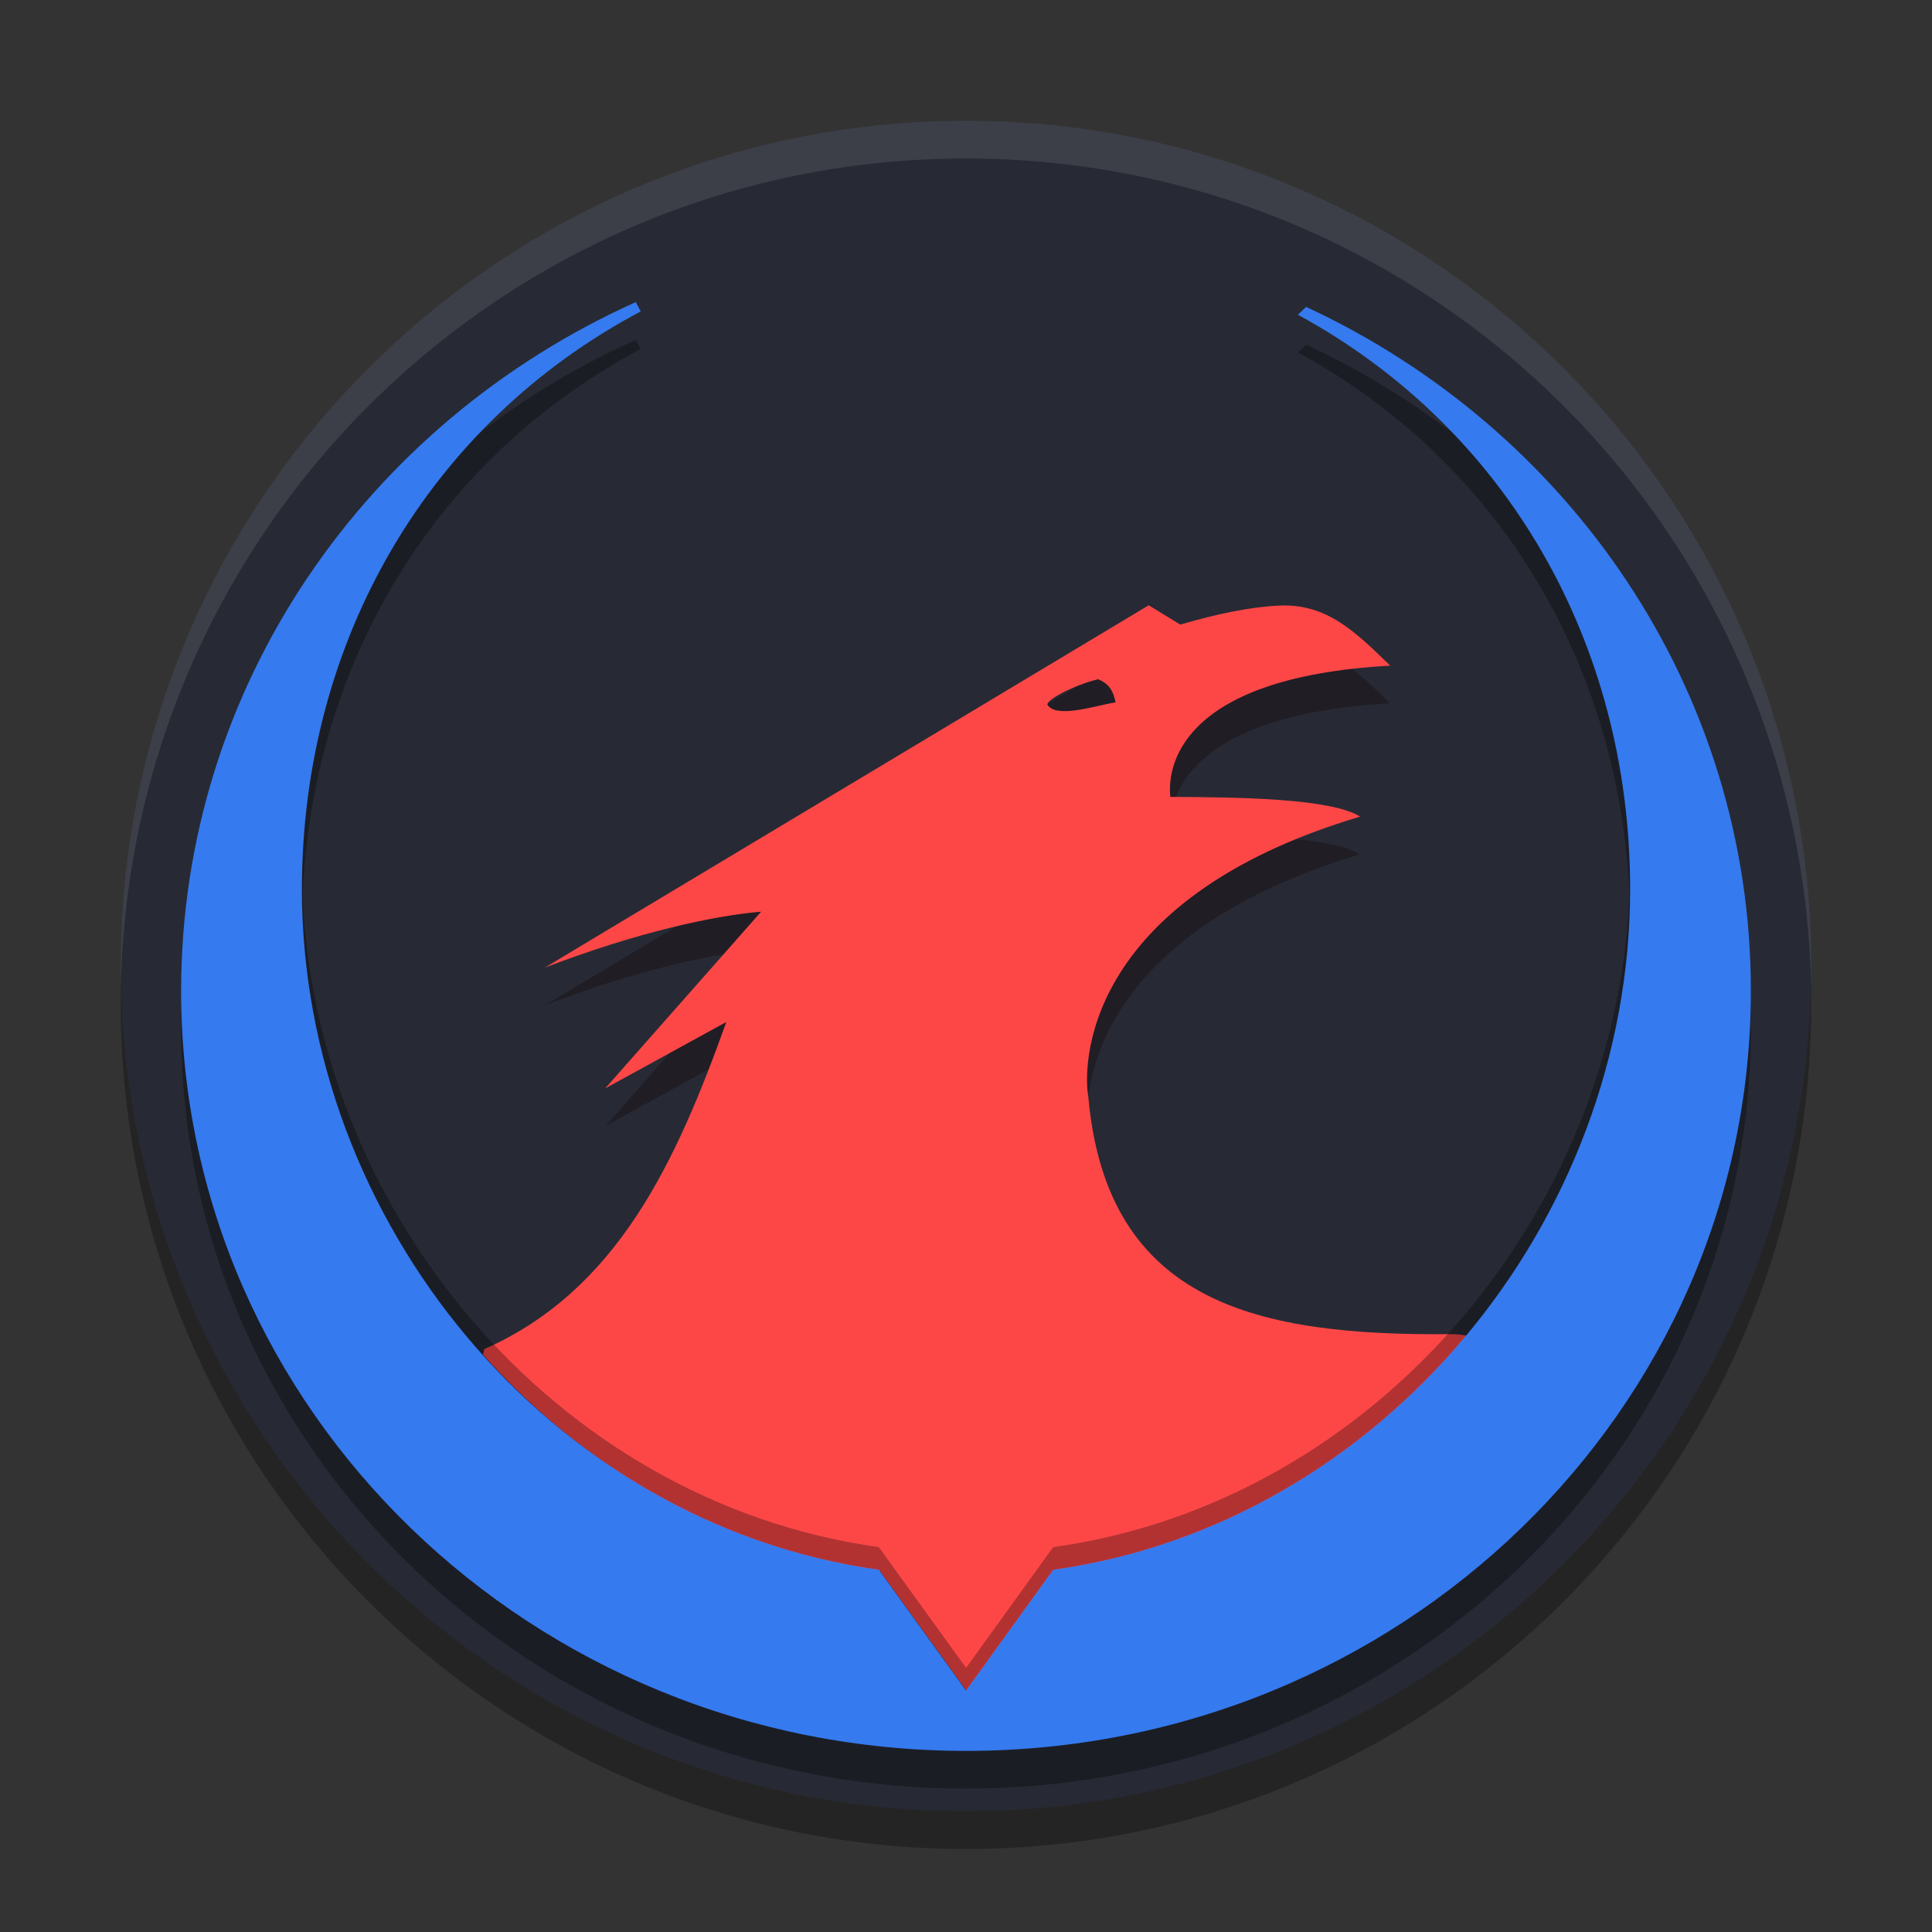
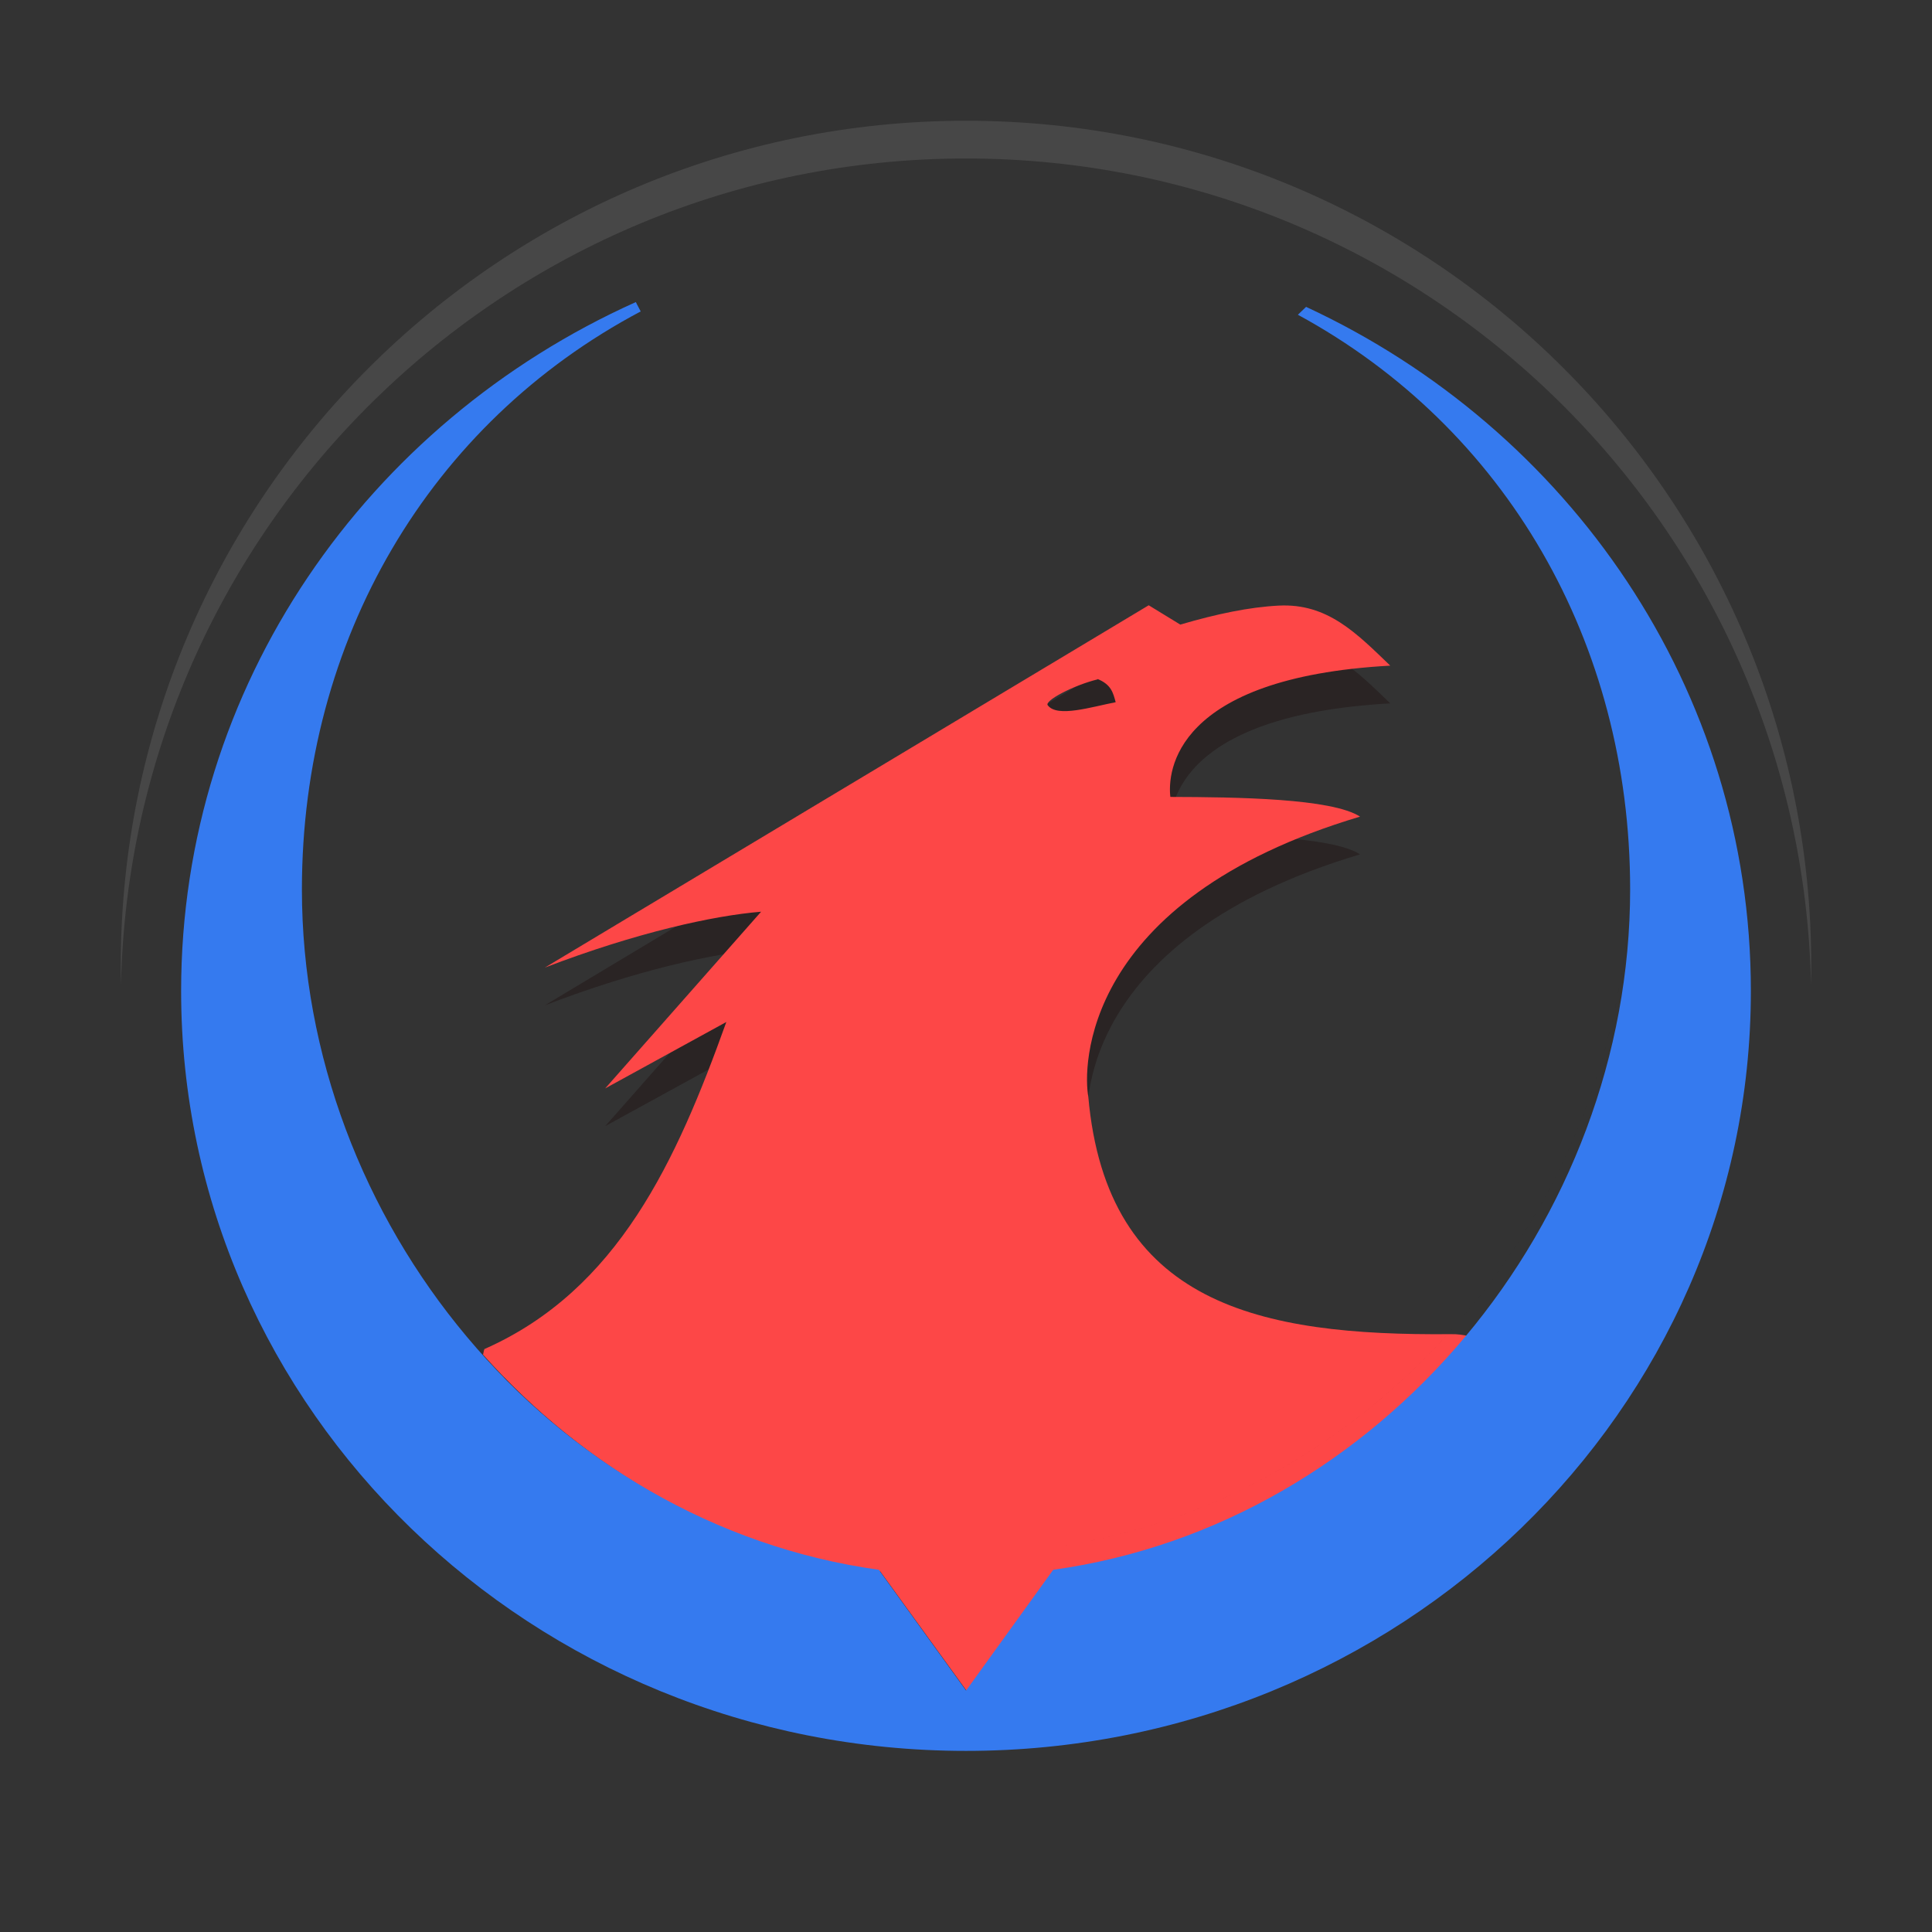
<svg xmlns="http://www.w3.org/2000/svg" width="512" height="512" version="1.1" viewBox="0 0 384 384">
  <rect x="0" y="0" width="384" height="384" fill="#333333" stroke="none" />
  <defs>
    <clipPath id="c">
      <path d="m111 119h177v23h-177z" />
    </clipPath>
    <clipPath id="b">
      <path d="m177 130h45v89h-45z" />
    </clipPath>
    <clipPath id="a">
-       <path d="m111 207h177v89h-177z" />
-     </clipPath>
+       </clipPath>
    <clipPath id="d">
-       <rect width="384" height="384" />
-     </clipPath>
+       </clipPath>
    <g clip-path="url(#d)" />
  </defs>
-   <path d="m360 199.5c0-92.785-75.215-168-168-168s-168 75.215-168 168 75.215 168 168 168 168-75.215 168-168z" opacity=".3" />
-   <path d="m360 192c0-92.785-75.215-168-168-168s-168 75.215-168 168 75.215 168 168 168 168-75.215 168-168z" fill="#272a34" />
-   <path d="m126.37 67.543c-53.355 23.961-90.371 76.207-90.371 136.92 0 83.41 69.848 151.04 156.01 151.04 86.148 0 155.99-67.645 155.99-151.04 0-59.965-36.121-111.7-88.402-135.97l-1.633 1.566c41.281 22.434 66.039 65.113 66.039 114.22 0 65.938-49.215 126.11-114.67 135.23l-17.316 24-17.34-24c-65.457-9.121-114.67-69.289-114.67-135.23 0-49.613 25.367-92.652 67.336-114.88-0.281-0.594-0.688-1.258-0.977-1.895" opacity=".3" />
  <path d="m254.12 127.87c-5.82 0.301-12.273 1.648-19.527 3.773l-6.277-3.84-120.03 72.016c18.305-7.019 33.609-10.34 42.992-11.109l-30.992 35.121 24.078-13.203c-9.863 27.484-21.473 53.254-48.082 65.008-0.148 0.344-0.156 0.746-0.281 1.102 20.262 22.688 47.711 38.758 78.957 43.109l17.113 23.656 0.656-0.188 16.91-23.465c32.945-4.594 61.75-22.121 82.262-46.793-1.055-0.215-2.137-0.422-3.574-0.383-37.906 0.32-68.359-5.836-72.02-47.234-0.984-5.246-1.824-38.973 54.016-55.633-5.629-3.625-24.367-3.879-37.703-3.914-0.574-4.934 0.625-23.707 43.703-26.094-6.758-6.504-12.496-12.437-22.207-11.93zm-35.984 14.582c2.762 1.113 3.117 2.801 3.613 4.617-4.816 0.93-11.598 3.102-13.48 0.633-0.863-0.848 5.027-3.988 9.918-5.18z" fill="#170000" opacity=".3" />
  <path d="m254.12 120.37c-5.82 0.301-12.273 1.648-19.527 3.773l-6.277-3.84-120.03 72.016c18.305-7.019 33.609-10.34 42.992-11.109l-30.992 35.121 24.078-13.203c-9.863 27.484-21.473 53.254-48.082 65.008-0.148 0.344-0.156 0.746-0.281 1.102 20.262 22.688 47.711 38.758 78.957 43.109l17.113 23.656 0.656-0.188 16.91-23.465c32.945-4.594 61.75-22.121 82.262-46.793-1.055-0.215-2.137-0.422-3.574-0.383-37.906 0.32-68.359-5.836-72.02-47.234-0.984-5.246-1.824-38.973 54.016-55.633-5.629-3.625-24.367-3.879-37.703-3.914-0.574-4.934 0.625-23.707 43.703-26.094-6.758-6.504-12.496-12.437-22.207-11.93zm-35.984 14.582c2.762 1.113 3.117 2.801 3.613 4.617-4.816 0.93-11.598 3.102-13.48 0.633-0.863-0.848 5.027-3.988 9.918-5.18z" fill="#fd4747" />
-   <path d="m323.97 174.86c-1.264 64.919-50.04 123.64-114.64 132.64l-17.316 24-17.341-24c-64.59-9-113.36-67.705-114.64-132.61-0.008 0.628-0.029 1.253-0.029 1.884 0 65.938 49.214 126.11 114.67 135.23l17.341 24 17.316-24c65.457-9.121 114.67-69.29 114.67-135.23 0-0.642-0.022-1.278-0.031-1.917z" opacity=".3" stroke-width=".75" />
+   <path d="m323.97 174.86c-1.264 64.919-50.04 123.64-114.64 132.64l-17.316 24-17.341-24l17.341 24 17.316-24c65.457-9.121 114.67-69.29 114.67-135.23 0-0.642-0.022-1.278-0.031-1.917z" opacity=".3" stroke-width=".75" />
  <path d="m126.37 60.043c-53.355 23.961-90.371 76.207-90.371 136.92 0 83.41 69.848 151.04 156.01 151.04 86.148 0 155.99-67.645 155.99-151.04 0-59.965-36.121-111.7-88.402-135.97l-1.633 1.566c41.281 22.434 66.039 65.113 66.039 114.22 0 65.938-49.215 126.11-114.67 135.23l-17.316 24-17.34-24c-65.457-9.121-114.67-69.289-114.67-135.23 0-49.613 25.367-92.652 67.336-114.88-0.281-0.594-0.688-1.258-0.977-1.895" fill="#357aef" />
  <path transform="scale(.75)" d="m256 32c-123.71 0-224 100.29-224 224 0 1.672 0.026 3.337 0.062 5 2.66-121.4 101.9-219 223.94-219s221.28 97.597 223.94 219c0.036-1.663 0.062-3.328 0.062-5 0-123.71-100.29-224-224-224z" fill="#fff" opacity=".1" stroke-width="1.333" />
</svg>